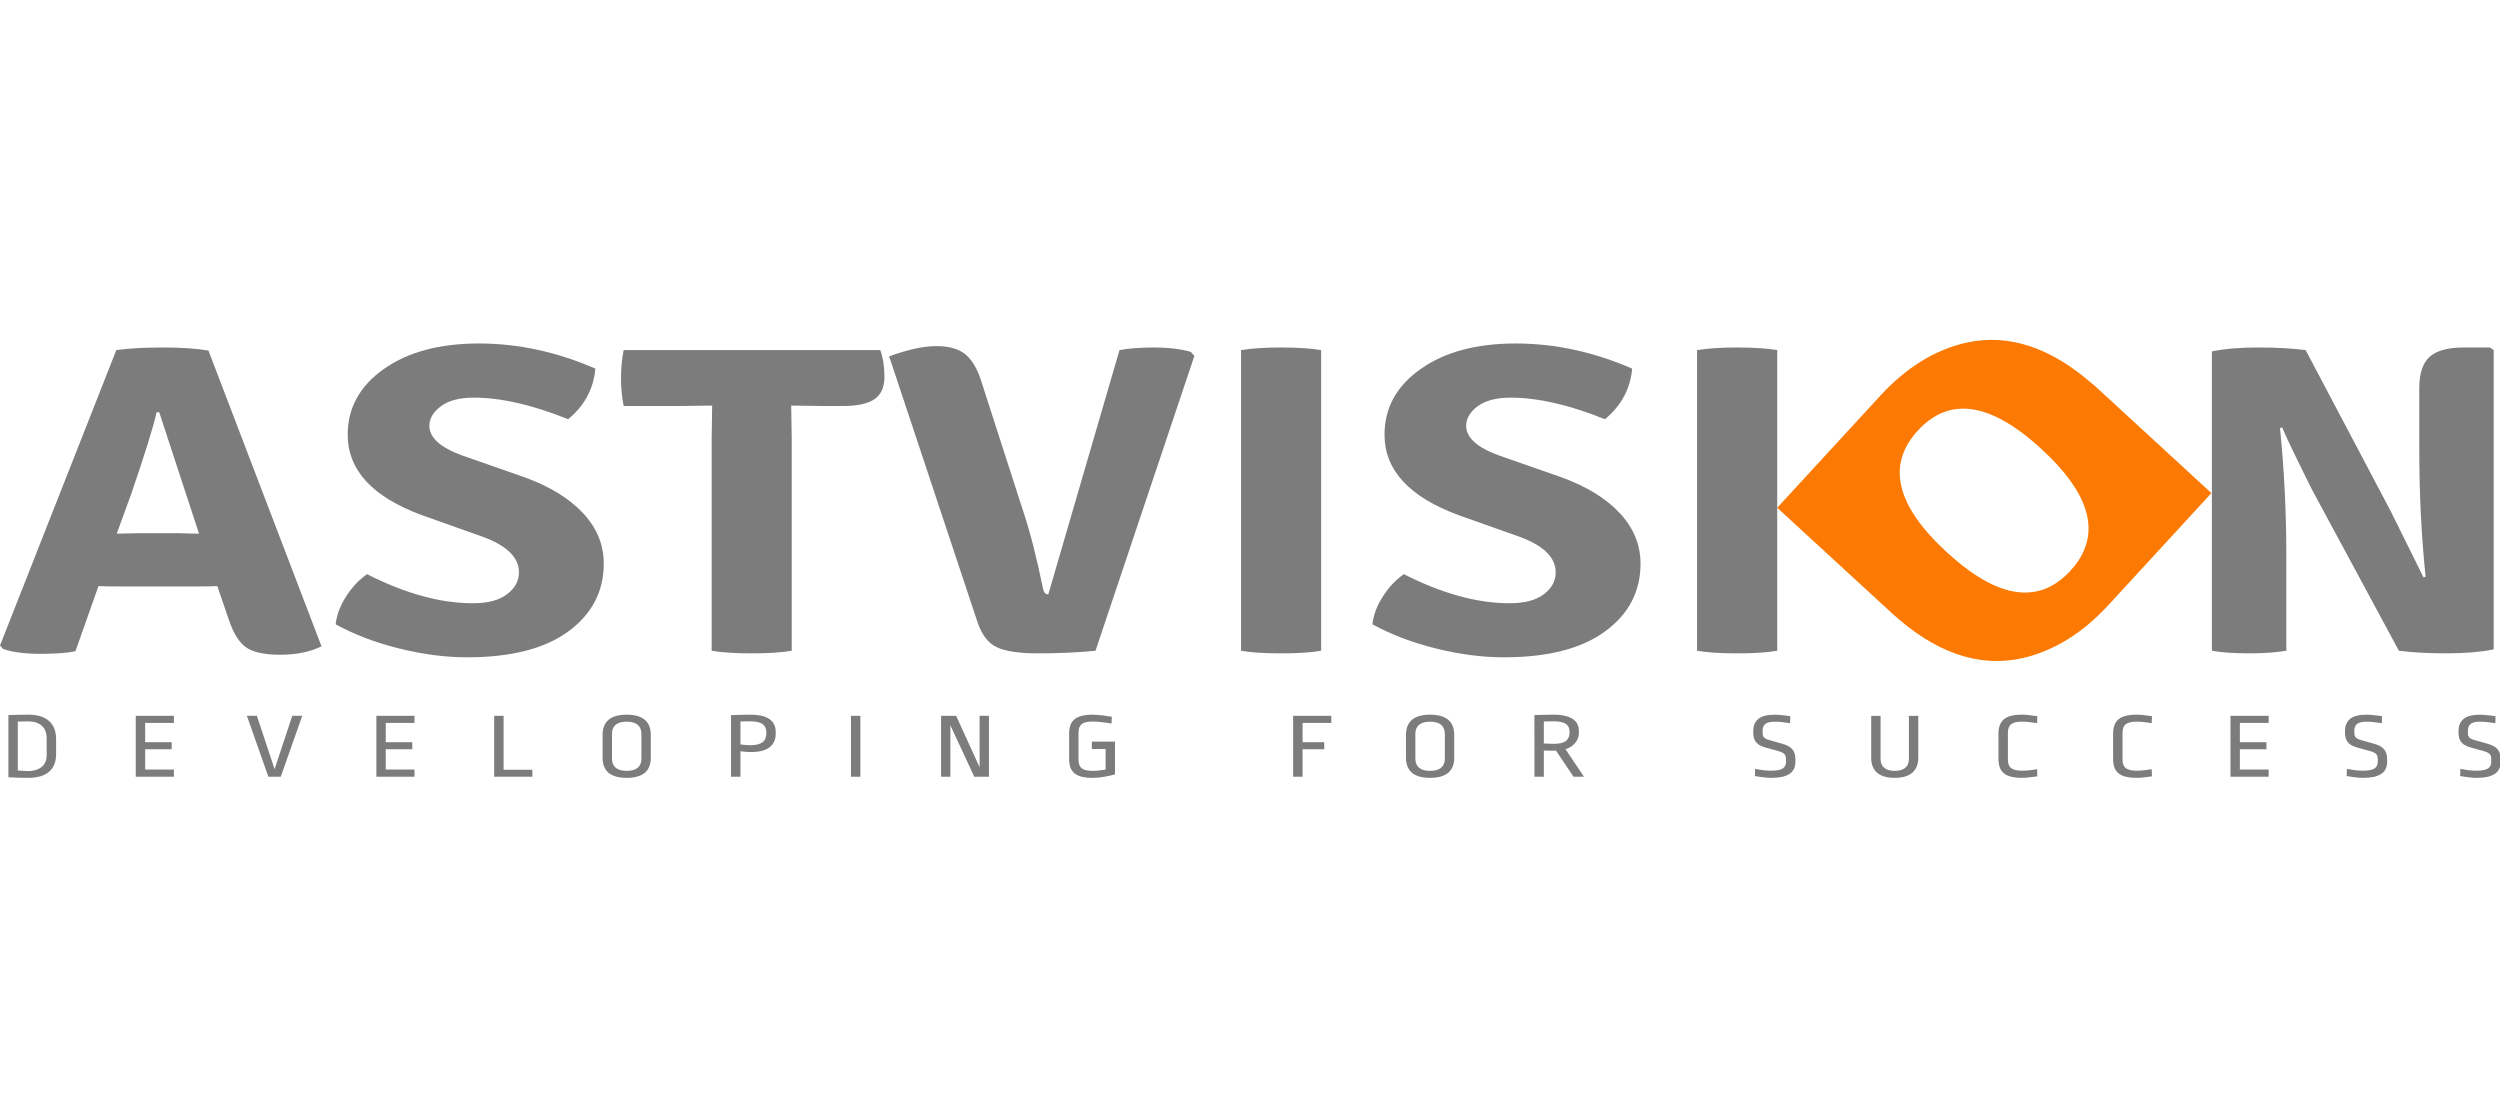
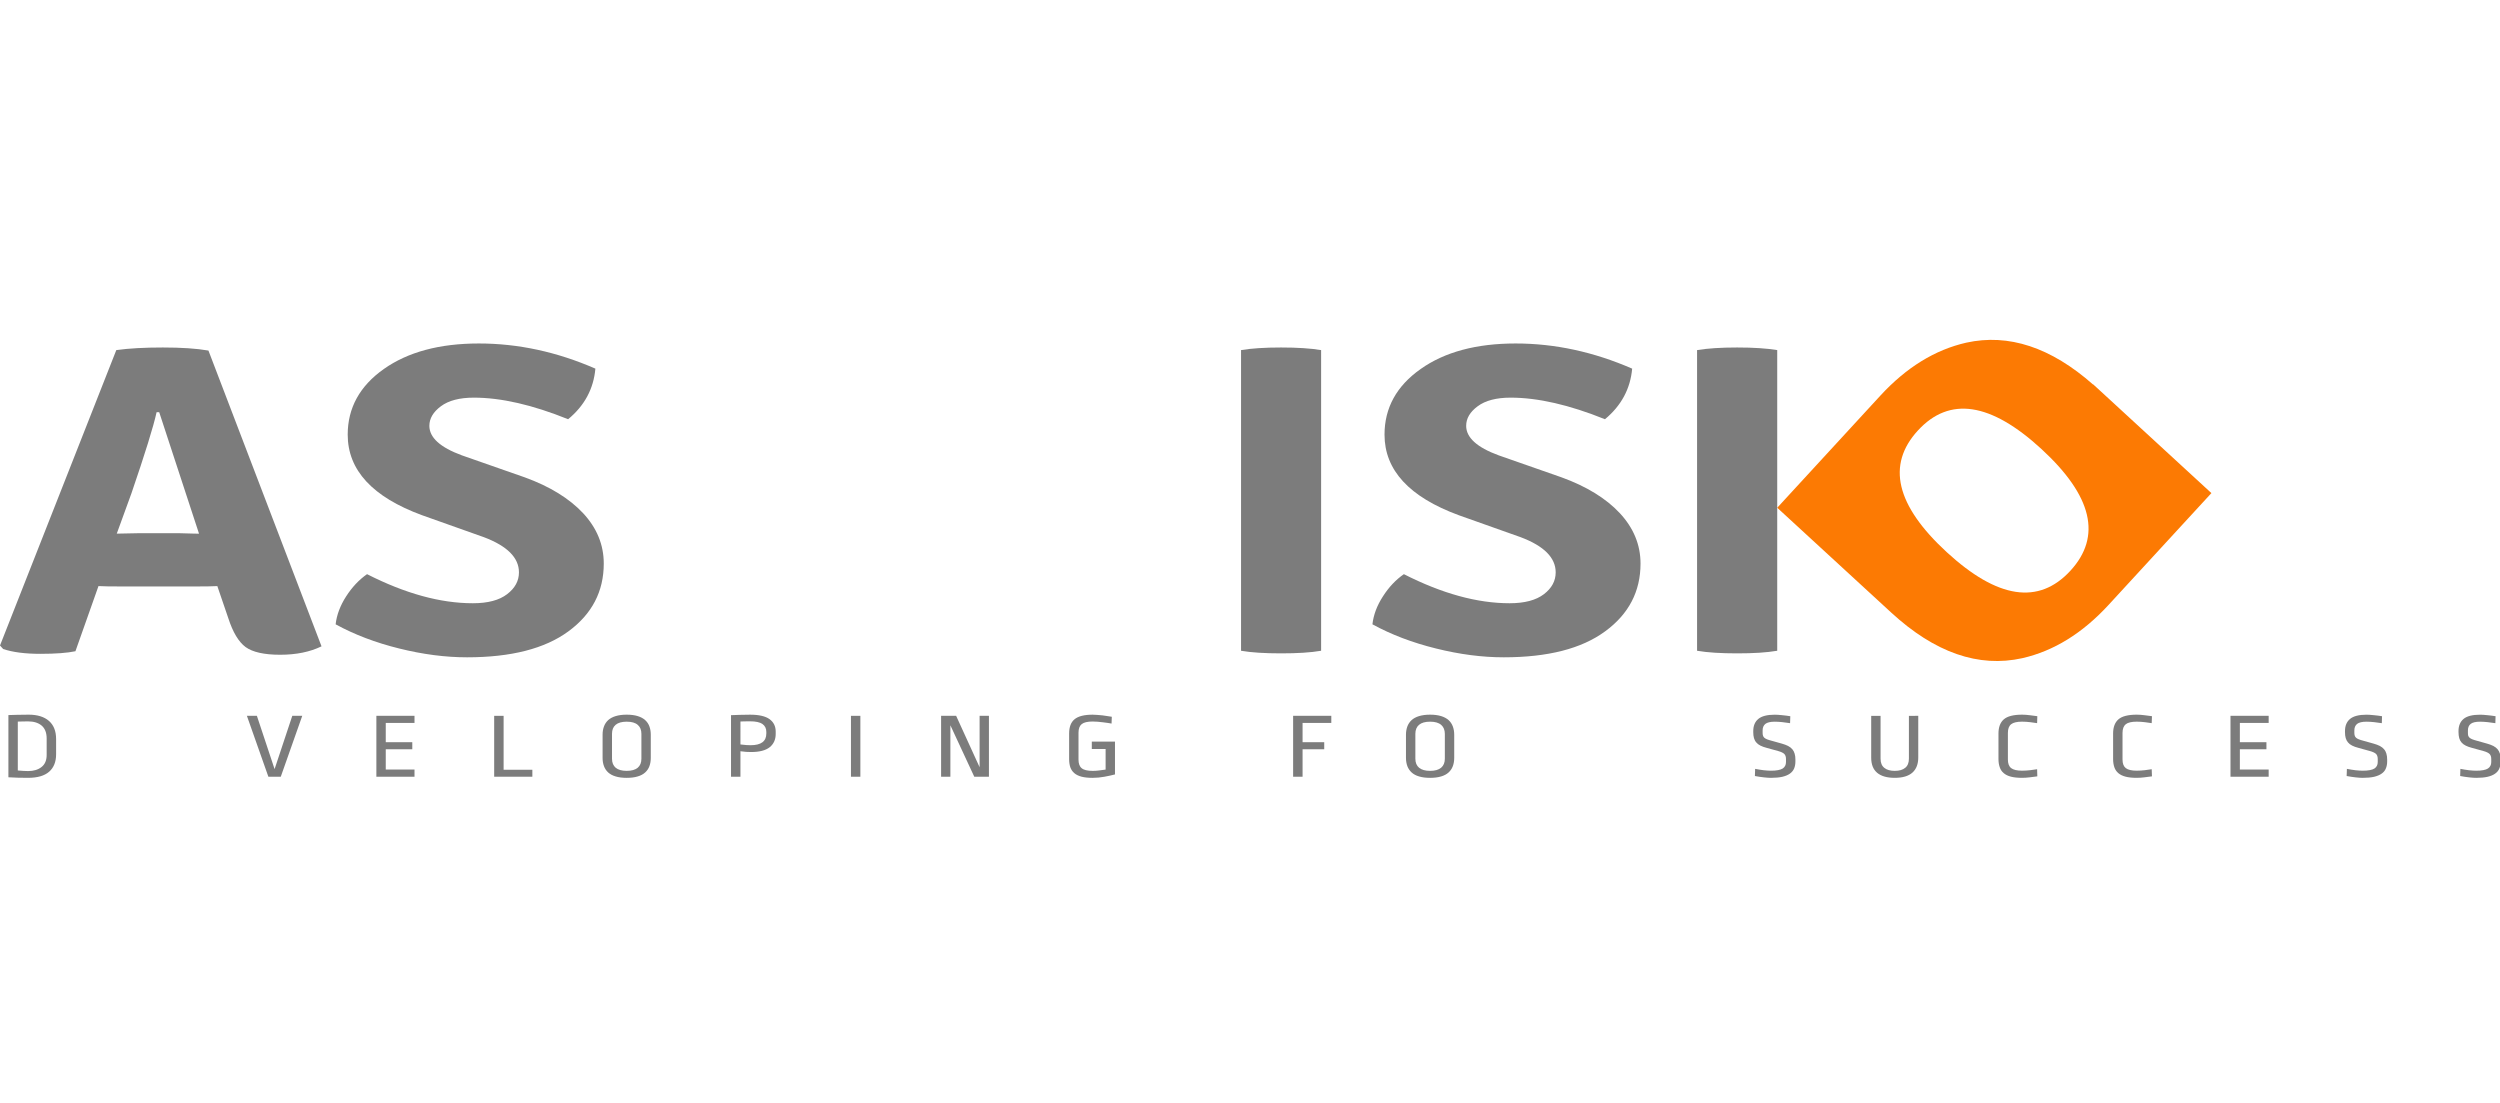
<svg xmlns="http://www.w3.org/2000/svg" version="1.1" id="Layer_1" x="0px" y="0px" width="204px" height="90px" viewBox="36 28 204 90" enable-background="new 36 28 204 90" xml:space="preserve">
  <g>
    <path fill="#7C7C7C" d="M45.83,75.855c-0.795,0-1.398-0.008-1.794-0.031l-1.881,5.317c-0.656,0.138-1.608,0.212-2.863,0.212   c-1.253,0-2.262-0.133-3.033-0.393L36,80.673l9.49-24.105c1.022-0.143,2.289-0.213,3.801-0.213c1.51,0,2.744,0.081,3.718,0.251   l9.227,24.135c-0.941,0.456-2.064,0.687-3.375,0.687c-1.31,0-2.25-0.214-2.82-0.628c-0.571-0.421-1.039-1.208-1.411-2.354   l-0.896-2.621c-0.4,0.023-1.015,0.031-1.837,0.031H45.83z M45.528,71.545l1.797-0.036h3.29c0.144,0,0.398,0.007,0.77,0.021   c0.37,0.016,0.651,0.016,0.854,0.016l-3.248-9.911h-0.213c-0.257,1.173-0.943,3.379-2.049,6.609L45.528,71.545z" />
    <path fill="#7C7C7C" d="M63.388,78.945c0.086-0.768,0.373-1.527,0.856-2.279c0.483-0.752,1.053-1.359,1.707-1.814   c3.107,1.58,5.984,2.373,8.637,2.373c1.223,0,2.154-0.248,2.793-0.74c0.644-0.491,0.966-1.082,0.966-1.781   c0-1.193-0.957-2.152-2.862-2.87l-5.045-1.792c-4.046-1.488-6.067-3.677-6.067-6.576c0-2.176,0.983-3.967,2.945-5.353   c1.968-1.39,4.552-2.085,7.758-2.085c3.205,0,6.372,0.685,9.508,2.053c-0.145,1.643-0.885,3.024-2.225,4.128   c-2.904-1.173-5.465-1.761-7.689-1.761c-1.17,0-2.062,0.234-2.692,0.702c-0.624,0.464-0.942,0.995-0.942,1.598   c0,0.958,0.884,1.758,2.648,2.407l5.13,1.795c2.051,0.742,3.637,1.722,4.765,2.924c1.127,1.213,1.688,2.584,1.688,4.115   c0,2.274-0.961,4.118-2.883,5.529c-1.924,1.415-4.682,2.119-8.269,2.119c-1.765,0-3.613-0.239-5.536-0.718   C66.657,80.445,64.929,79.787,63.388,78.945z" />
-     <path fill="#7C7C7C" d="M100.561,61.096l0.044,2.657v17.349c-0.881,0.148-1.974,0.213-3.269,0.213s-2.384-0.064-3.264-0.213V63.752   l0.04-2.657h-0.04l-2.655,0.037h-4.523c-0.148-0.695-0.219-1.457-0.219-2.284c0-0.826,0.071-1.584,0.219-2.281h20.935   c0.227,0.623,0.342,1.351,0.342,2.19c0,0.836-0.273,1.445-0.811,1.815c-0.543,0.372-1.413,0.56-2.61,0.56h-1.494l-2.651-0.037   H100.561z" />
-     <path fill="#7C7C7C" d="M121.542,76.5l5.809-19.932c0.742-0.143,1.688-0.213,2.841-0.213c1.154,0,2.143,0.121,2.976,0.358   l0.296,0.324l-8.071,24.065c-1.543,0.148-3.097,0.213-4.663,0.213c-1.565,0-2.699-0.169-3.395-0.504   c-0.7-0.33-1.219-1.006-1.559-2.012l-7.221-21.722c1.537-0.558,2.819-0.835,3.843-0.835s1.811,0.218,2.352,0.651   c0.535,0.435,0.962,1.125,1.278,2.08l3.418,10.597c0.571,1.679,1.128,3.838,1.667,6.469C121.169,76.346,121.313,76.5,121.542,76.5z   " />
    <path fill="#7C7C7C" d="M137.269,81.102V56.568c0.847-0.143,1.943-0.213,3.267-0.213c1.322,0,2.415,0.071,3.267,0.213v24.534   c-0.852,0.148-1.944,0.213-3.267,0.213C139.212,81.314,138.116,81.25,137.269,81.102z" />
    <path fill="#7C7C7C" d="M147.991,78.945c0.085-0.768,0.368-1.527,0.856-2.279c0.479-0.752,1.051-1.359,1.71-1.814   c3.105,1.58,5.98,2.373,8.626,2.373c1.225,0,2.157-0.248,2.801-0.74c0.642-0.491,0.96-1.082,0.96-1.781   c0-1.193-0.952-2.152-2.859-2.87l-5.048-1.792c-4.041-1.488-6.06-3.677-6.06-6.576c0-2.176,0.979-3.967,2.946-5.353   c1.962-1.39,4.548-2.085,7.752-2.085s6.37,0.685,9.51,2.053c-0.146,1.643-0.888,3.024-2.22,4.128   c-2.909-1.173-5.47-1.761-7.697-1.761c-1.161,0-2.062,0.234-2.687,0.702c-0.632,0.464-0.941,0.995-0.941,1.598   c0,0.958,0.88,1.758,2.649,2.407l5.129,1.795c2.049,0.742,3.637,1.722,4.759,2.924c1.126,1.213,1.69,2.584,1.69,4.115   c0,2.274-0.958,4.118-2.887,5.529c-1.923,1.415-4.679,2.119-8.269,2.119c-1.767,0-3.609-0.239-5.528-0.718   C151.26,80.445,149.532,79.787,147.991,78.945z" />
    <path fill="#7C7C7C" d="M174.481,81.102V56.568c0.858-0.143,1.946-0.213,3.269-0.213c1.327,0,2.413,0.071,3.271,0.213v24.534   c-0.858,0.148-1.944,0.213-3.271,0.213C176.428,81.314,175.34,81.25,174.481,81.102z" />
-     <path fill="#7C7C7C" d="M239.182,56.354l0.304,0.213v24.424c-1.083,0.217-2.356,0.322-3.828,0.322   c-1.465,0-2.771-0.064-3.909-0.213l-7.091-13.147c-1.194-2.393-2.011-4.085-2.435-5.068l-0.175,0.04   c0.345,3.4,0.516,6.883,0.516,10.45v7.725c-0.858,0.148-1.874,0.213-3.057,0.213c-1.185,0-2.187-0.064-3.017-0.213V56.676   c1.025-0.217,2.276-0.322,3.743-0.322c1.47,0,2.772,0.071,3.908,0.213l6.924,13.112l2.69,5.427l0.175-0.043   c-0.344-3.303-0.516-6.762-0.516-10.379v-5.028c0-1.198,0.286-2.048,0.856-2.553c0.568-0.499,1.492-0.75,2.777-0.75H239.182z" />
    <path fill="#FC7A03" d="M207.179,59.708c-0.012-0.009-0.018-0.017-0.025-0.023c-0.006-0.009-0.014-0.018-0.027-0.024l-0.327-0.3   l-0.008,0.013c-3.436-3.029-6.886-4.175-10.344-3.413c-2.564,0.585-4.896,2.025-7.011,4.322l-8.415,9.149l9.297,8.55   c3.555,3.27,7.127,4.521,10.706,3.724c2.562-0.585,4.894-2.028,7.009-4.319l8.417-9.15L207.179,59.708z M204.943,74.574   c-2.58,2.801-5.947,2.293-10.089-1.518c-4.146-3.818-4.93-7.125-2.352-9.929c2.576-2.805,5.941-2.295,10.087,1.519   C206.734,68.463,207.523,71.771,204.943,74.574z" />
    <g>
      <path fill="#7C7C7C" d="M36.686,86.35c0.204-0.008,0.444-0.017,0.719-0.021c0.271-0.006,0.583-0.012,0.934-0.012    c0.717,0,1.269,0.173,1.658,0.512c0.385,0.339,0.581,0.831,0.581,1.479v1.244c0,0.618-0.192,1.09-0.572,1.424    c-0.384,0.332-0.955,0.495-1.712,0.495c-0.309,0-0.583-0.004-0.821-0.01c-0.241-0.008-0.505-0.02-0.787-0.035V86.35z     M37.453,90.871c0.348,0.031,0.628,0.048,0.841,0.048c0.451,0,0.816-0.11,1.096-0.331c0.279-0.219,0.418-0.547,0.418-0.984v-1.342    c0-0.471-0.136-0.818-0.405-1.051c-0.271-0.229-0.642-0.346-1.109-0.346c-0.144,0-0.286,0.002-0.425,0.006    c-0.138,0.002-0.277,0.006-0.416,0.01V90.871z" />
-       <path fill="#7C7C7C" d="M47.077,91.381v-4.969h3.114v0.582h-2.346v1.57h2.165v0.579h-2.165v1.653h2.346v0.584H47.077z" />
      <path fill="#7C7C7C" d="M58.911,91.381h-1.012l-1.752-4.969h0.815l1.444,4.348l1.444-4.348h0.813L58.911,91.381z" />
      <path fill="#7C7C7C" d="M66.712,91.381v-4.969h3.112v0.582h-2.346v1.57h2.165v0.579h-2.165v1.653h2.346v0.584H66.712z" />
      <path fill="#7C7C7C" d="M76.325,91.381v-4.969h0.769v4.4h2.346v0.568H76.325z" />
      <path fill="#7C7C7C" d="M85.171,87.951c0-0.248,0.037-0.473,0.115-0.676c0.074-0.202,0.189-0.373,0.344-0.516    c0.157-0.141,0.36-0.25,0.61-0.326c0.25-0.076,0.549-0.116,0.897-0.116c0.351,0,0.651,0.04,0.899,0.116    c0.25,0.076,0.453,0.186,0.608,0.326c0.158,0.143,0.274,0.313,0.348,0.516c0.075,0.203,0.112,0.428,0.112,0.676v1.889    c0,0.254-0.038,0.48-0.112,0.682c-0.074,0.199-0.19,0.369-0.348,0.512c-0.156,0.142-0.358,0.252-0.608,0.324    c-0.249,0.077-0.549,0.114-0.899,0.114c-0.348,0-0.647-0.037-0.897-0.114c-0.25-0.072-0.453-0.183-0.61-0.324    c-0.155-0.143-0.271-0.312-0.344-0.512c-0.078-0.201-0.115-0.428-0.115-0.682V87.951z M85.94,89.911    c0,0.323,0.1,0.567,0.301,0.738c0.202,0.167,0.501,0.253,0.897,0.253c0.399,0,0.698-0.086,0.899-0.253    c0.201-0.171,0.302-0.415,0.302-0.738v-2.026c0-0.319-0.099-0.567-0.3-0.736c-0.196-0.174-0.496-0.26-0.901-0.26    c-0.402,0-0.702,0.086-0.902,0.256c-0.198,0.169-0.296,0.412-0.296,0.731V89.911z" />
      <path fill="#7C7C7C" d="M95.651,91.381v-5.023c0.228-0.01,0.464-0.019,0.709-0.026c0.244-0.006,0.527-0.014,0.852-0.014    c0.722,0,1.25,0.124,1.585,0.366c0.333,0.244,0.5,0.582,0.5,1.018v0.184c0,0.458-0.163,0.822-0.486,1.084    c-0.326,0.262-0.834,0.396-1.526,0.396c-0.133,0-0.267-0.007-0.4-0.013c-0.136-0.01-0.293-0.025-0.465-0.051v2.08H95.651z     M96.42,88.748c0.204,0.025,0.364,0.041,0.488,0.049c0.119,0.008,0.234,0.012,0.342,0.012c0.855,0,1.282-0.318,1.282-0.954v-0.13    c0-0.285-0.106-0.498-0.316-0.646c-0.211-0.147-0.551-0.22-1.02-0.22c-0.198,0-0.355,0-0.467,0.006    c-0.111,0-0.215,0.004-0.309,0.01V88.748z" />
      <path fill="#7C7C7C" d="M105.438,91.381v-4.969h0.768v4.969H105.438z" />
      <path fill="#7C7C7C" d="M115.501,91.381l-1.95-4.197v4.197h-0.757v-4.969h1.227l1.915,4.195v-4.195h0.761v4.969H115.501z" />
      <path fill="#7C7C7C" d="M125.16,91.472c-0.353,0-0.653-0.029-0.902-0.093c-0.244-0.064-0.445-0.161-0.594-0.291    c-0.15-0.128-0.258-0.287-0.327-0.48c-0.063-0.192-0.096-0.415-0.096-0.669v-2.084c0-0.537,0.149-0.927,0.452-1.171    c0.298-0.242,0.788-0.366,1.468-0.366c0.124,0,0.255,0.008,0.397,0.02c0.139,0.009,0.279,0.022,0.419,0.038    c0.138,0.021,0.271,0.039,0.398,0.059c0.13,0.02,0.248,0.037,0.348,0.053l-0.02,0.555c-0.081-0.016-0.186-0.031-0.306-0.051    c-0.119-0.016-0.249-0.031-0.387-0.051s-0.28-0.033-0.431-0.047c-0.146-0.012-0.286-0.018-0.42-0.018    c-0.417,0-0.718,0.07-0.892,0.212c-0.174,0.14-0.261,0.372-0.261,0.698v2.199c0,0.324,0.086,0.561,0.261,0.702    c0.173,0.146,0.474,0.216,0.892,0.216c0.152,0,0.32-0.008,0.504-0.031c0.182-0.018,0.37-0.045,0.555-0.074V89.12h-1.127v-0.606    h1.892v2.679c-0.251,0.065-0.536,0.13-0.859,0.188C125.802,91.442,125.479,91.472,125.16,91.472z" />
      <path fill="#7C7C7C" d="M142.29,86.994v1.57h1.767v0.579h-1.767v2.237h-0.771v-4.969h3.115v0.582H142.29z" />
      <path fill="#7C7C7C" d="M150.727,87.951c0-0.248,0.04-0.473,0.114-0.676c0.077-0.202,0.193-0.373,0.349-0.516    c0.155-0.141,0.356-0.25,0.608-0.326s0.551-0.116,0.899-0.116c0.346,0,0.646,0.04,0.897,0.116c0.25,0.076,0.45,0.186,0.609,0.326    c0.156,0.143,0.27,0.313,0.347,0.516c0.075,0.203,0.114,0.428,0.114,0.676v1.889c0,0.254-0.039,0.48-0.114,0.682    c-0.077,0.199-0.19,0.369-0.347,0.512c-0.159,0.142-0.359,0.252-0.609,0.324c-0.252,0.077-0.552,0.114-0.897,0.114    c-0.349,0-0.647-0.037-0.899-0.114c-0.252-0.072-0.453-0.183-0.608-0.324c-0.155-0.143-0.271-0.312-0.349-0.512    c-0.074-0.201-0.114-0.428-0.114-0.682V87.951z M151.494,89.911c0,0.323,0.101,0.567,0.304,0.738    c0.202,0.167,0.502,0.253,0.899,0.253c0.396,0,0.694-0.086,0.897-0.253c0.2-0.171,0.305-0.415,0.305-0.738v-2.026    c0-0.319-0.103-0.567-0.301-0.736c-0.199-0.174-0.498-0.26-0.901-0.26c-0.404,0-0.703,0.086-0.903,0.256    c-0.199,0.169-0.3,0.412-0.3,0.731V89.911z" />
-       <path fill="#7C7C7C" d="M162.77,86.317c0.37,0,0.685,0.032,0.946,0.099c0.26,0.062,0.473,0.151,0.642,0.264    c0.164,0.114,0.286,0.252,0.362,0.415c0.079,0.161,0.116,0.343,0.116,0.546v0.196c0,0.138-0.021,0.271-0.075,0.403    c-0.051,0.132-0.124,0.254-0.218,0.372c-0.093,0.114-0.205,0.22-0.343,0.312c-0.134,0.09-0.285,0.16-0.454,0.212l1.507,2.245    h-0.857l-1.423-2.125h-0.563c-0.128,0-0.27-0.004-0.433-0.014v2.139h-0.768V86.35c0.256-0.008,0.512-0.017,0.775-0.021    C162.248,86.323,162.514,86.317,162.77,86.317z M162.752,86.859c-0.101,0-0.225,0-0.374,0.006c-0.147,0-0.283,0.004-0.401,0.01    v1.791c0.204,0.01,0.362,0.016,0.478,0.021c0.114,0.006,0.223,0.008,0.327,0.008c0.461,0,0.791-0.075,0.992-0.232    c0.196-0.154,0.297-0.366,0.297-0.642V87.68c0-0.275-0.101-0.48-0.303-0.616C163.566,86.928,163.229,86.859,162.752,86.859z" />
      <path fill="#7C7C7C" d="M181.403,88.68c0.198,0.055,0.368,0.121,0.508,0.192c0.144,0.075,0.256,0.165,0.344,0.268    c0.089,0.104,0.15,0.225,0.188,0.36c0.043,0.136,0.062,0.297,0.062,0.484v0.145c0,0.219-0.035,0.412-0.104,0.577    c-0.071,0.165-0.184,0.308-0.345,0.421c-0.161,0.115-0.366,0.199-0.618,0.26c-0.254,0.056-0.561,0.085-0.921,0.085    c-0.146,0-0.333-0.01-0.568-0.037c-0.234-0.024-0.484-0.063-0.75-0.112l0.02-0.584c0.246,0.047,0.484,0.086,0.708,0.113    c0.227,0.021,0.418,0.037,0.575,0.037c0.46,0,0.781-0.061,0.966-0.179c0.178-0.118,0.268-0.295,0.268-0.527v-0.248    c0-0.179-0.045-0.314-0.134-0.409c-0.092-0.092-0.258-0.172-0.497-0.24l-0.93-0.256c-0.212-0.055-0.388-0.118-0.527-0.189    c-0.142-0.07-0.254-0.158-0.338-0.26c-0.087-0.098-0.146-0.218-0.188-0.355c-0.039-0.136-0.057-0.297-0.057-0.486v-0.082    c0-0.43,0.134-0.76,0.411-0.992c0.273-0.229,0.722-0.347,1.35-0.347c0.154,0,0.347,0.014,0.579,0.038    c0.232,0.02,0.462,0.051,0.683,0.086l-0.018,0.568c-0.209-0.035-0.425-0.062-0.644-0.086c-0.225-0.021-0.419-0.035-0.601-0.035    c-0.363,0-0.617,0.061-0.77,0.179c-0.149,0.12-0.226,0.297-0.226,0.529v0.194c0,0.094,0.008,0.168,0.029,0.23    c0.016,0.067,0.055,0.123,0.104,0.172c0.057,0.051,0.134,0.096,0.226,0.133c0.099,0.038,0.219,0.078,0.372,0.117L181.403,88.68z" />
      <path fill="#7C7C7C" d="M192.53,86.412v3.396c0,0.539-0.157,0.949-0.476,1.236c-0.319,0.285-0.8,0.427-1.443,0.427    c-0.629,0-1.105-0.136-1.431-0.407c-0.328-0.275-0.491-0.686-0.491-1.24v-3.412h0.765v3.499c0,0.331,0.101,0.583,0.304,0.744    c0.2,0.167,0.486,0.247,0.854,0.247c0.364,0,0.65-0.08,0.851-0.247c0.203-0.161,0.303-0.413,0.303-0.744v-3.499H192.53z" />
      <path fill="#7C7C7C" d="M201.003,86.317c0.203,0,0.411,0.016,0.624,0.044c0.215,0.027,0.417,0.055,0.618,0.08l-0.016,0.568    c-0.151-0.025-0.337-0.051-0.56-0.078c-0.222-0.027-0.448-0.043-0.667-0.043c-0.419,0-0.716,0.07-0.89,0.208    c-0.181,0.142-0.268,0.378-0.268,0.71v2.172c0,0.328,0.087,0.562,0.268,0.7c0.174,0.138,0.471,0.21,0.89,0.21    c0.219,0,0.445-0.016,0.667-0.041c0.223-0.031,0.408-0.055,0.56-0.078l0.016,0.582c-0.201,0.027-0.403,0.051-0.618,0.079    c-0.213,0.027-0.421,0.041-0.624,0.041c-0.357,0-0.657-0.029-0.907-0.093c-0.248-0.064-0.442-0.161-0.594-0.291    c-0.154-0.128-0.258-0.287-0.323-0.48c-0.066-0.192-0.104-0.415-0.104-0.669v-2.084c0-0.518,0.146-0.903,0.436-1.155    C199.801,86.447,200.297,86.317,201.003,86.317z" />
      <path fill="#7C7C7C" d="M210.352,86.317c0.207,0,0.415,0.016,0.628,0.044c0.215,0.027,0.419,0.055,0.62,0.08l-0.021,0.568    c-0.148-0.025-0.333-0.051-0.556-0.078s-0.448-0.043-0.671-0.043c-0.415,0-0.711,0.07-0.888,0.208    c-0.177,0.142-0.266,0.378-0.266,0.71v2.172c0,0.328,0.089,0.562,0.266,0.7s0.473,0.21,0.888,0.21    c0.223,0,0.448-0.016,0.671-0.041c0.223-0.031,0.407-0.055,0.556-0.078l0.021,0.582c-0.201,0.027-0.405,0.051-0.62,0.079    c-0.213,0.027-0.421,0.041-0.628,0.041c-0.354,0-0.653-0.029-0.899-0.093c-0.25-0.064-0.446-0.161-0.601-0.291    c-0.147-0.128-0.256-0.287-0.322-0.48c-0.065-0.192-0.101-0.415-0.101-0.669v-2.084c0-0.518,0.146-0.903,0.435-1.155    C209.149,86.447,209.651,86.317,210.352,86.317z" />
      <path fill="#7C7C7C" d="M218.008,91.381v-4.969h3.115v0.582h-2.35v1.57h2.168v0.579h-2.168v1.653h2.35v0.584H218.008z" />
      <path fill="#7C7C7C" d="M229.689,88.68c0.201,0.055,0.368,0.121,0.51,0.192c0.142,0.075,0.254,0.165,0.341,0.268    c0.091,0.104,0.151,0.225,0.19,0.36c0.042,0.136,0.062,0.297,0.062,0.484v0.145c0,0.219-0.035,0.412-0.106,0.577    c-0.066,0.165-0.179,0.308-0.343,0.421c-0.159,0.115-0.367,0.199-0.617,0.26c-0.254,0.056-0.562,0.085-0.921,0.085    c-0.146,0-0.333-0.01-0.571-0.037c-0.23-0.024-0.482-0.063-0.748-0.112l0.021-0.584c0.244,0.047,0.482,0.086,0.707,0.113    c0.227,0.021,0.415,0.037,0.574,0.037c0.461,0,0.781-0.061,0.967-0.179c0.177-0.118,0.268-0.295,0.268-0.527v-0.248    c0-0.179-0.047-0.314-0.132-0.409c-0.095-0.092-0.26-0.172-0.5-0.24l-0.927-0.256c-0.215-0.055-0.392-0.118-0.529-0.189    c-0.144-0.07-0.254-0.158-0.339-0.26c-0.085-0.098-0.146-0.218-0.187-0.355c-0.04-0.136-0.058-0.297-0.058-0.486v-0.082    c0-0.43,0.134-0.76,0.411-0.992c0.274-0.229,0.723-0.347,1.351-0.347c0.155,0,0.347,0.014,0.578,0.038    c0.232,0.02,0.461,0.051,0.682,0.086l-0.016,0.568c-0.209-0.035-0.426-0.062-0.644-0.086c-0.223-0.021-0.42-0.035-0.601-0.035    c-0.364,0-0.618,0.061-0.77,0.179c-0.149,0.12-0.227,0.297-0.227,0.529v0.194c0,0.094,0.01,0.168,0.029,0.23    c0.017,0.067,0.056,0.123,0.106,0.172c0.054,0.051,0.13,0.096,0.227,0.133c0.097,0.038,0.219,0.078,0.37,0.117L229.689,88.68z" />
      <path fill="#7C7C7C" d="M238.949,88.68c0.199,0.055,0.37,0.121,0.512,0.192c0.14,0.075,0.256,0.165,0.343,0.268    c0.087,0.104,0.149,0.225,0.189,0.36c0.039,0.136,0.059,0.297,0.059,0.484v0.145c0,0.219-0.035,0.412-0.104,0.577    c-0.068,0.165-0.183,0.308-0.344,0.421c-0.158,0.115-0.362,0.199-0.618,0.26c-0.252,0.056-0.558,0.085-0.917,0.085    c-0.146,0-0.335-0.01-0.571-0.037c-0.234-0.024-0.484-0.063-0.748-0.112l0.018-0.584c0.246,0.047,0.48,0.086,0.707,0.113    c0.227,0.021,0.419,0.037,0.574,0.037c0.465,0,0.786-0.061,0.967-0.179c0.179-0.118,0.27-0.295,0.27-0.527v-0.248    c0-0.179-0.043-0.314-0.136-0.409c-0.091-0.092-0.254-0.172-0.494-0.24l-0.931-0.256c-0.211-0.055-0.388-0.118-0.525-0.189    c-0.144-0.07-0.258-0.158-0.343-0.26c-0.085-0.098-0.146-0.218-0.185-0.355c-0.036-0.136-0.058-0.297-0.058-0.486v-0.082    c0-0.43,0.136-0.76,0.409-0.992c0.274-0.229,0.727-0.347,1.351-0.347c0.157,0,0.351,0.014,0.584,0.038    c0.232,0.02,0.457,0.051,0.68,0.086l-0.016,0.568c-0.213-0.035-0.428-0.062-0.647-0.086c-0.221-0.021-0.42-0.035-0.601-0.035    c-0.36,0-0.618,0.061-0.766,0.179c-0.151,0.12-0.225,0.297-0.225,0.529v0.194c0,0.094,0.006,0.168,0.021,0.23    c0.022,0.067,0.058,0.123,0.11,0.172c0.058,0.051,0.13,0.096,0.227,0.133c0.099,0.038,0.219,0.078,0.37,0.117L238.949,88.68z" />
    </g>
  </g>
</svg>